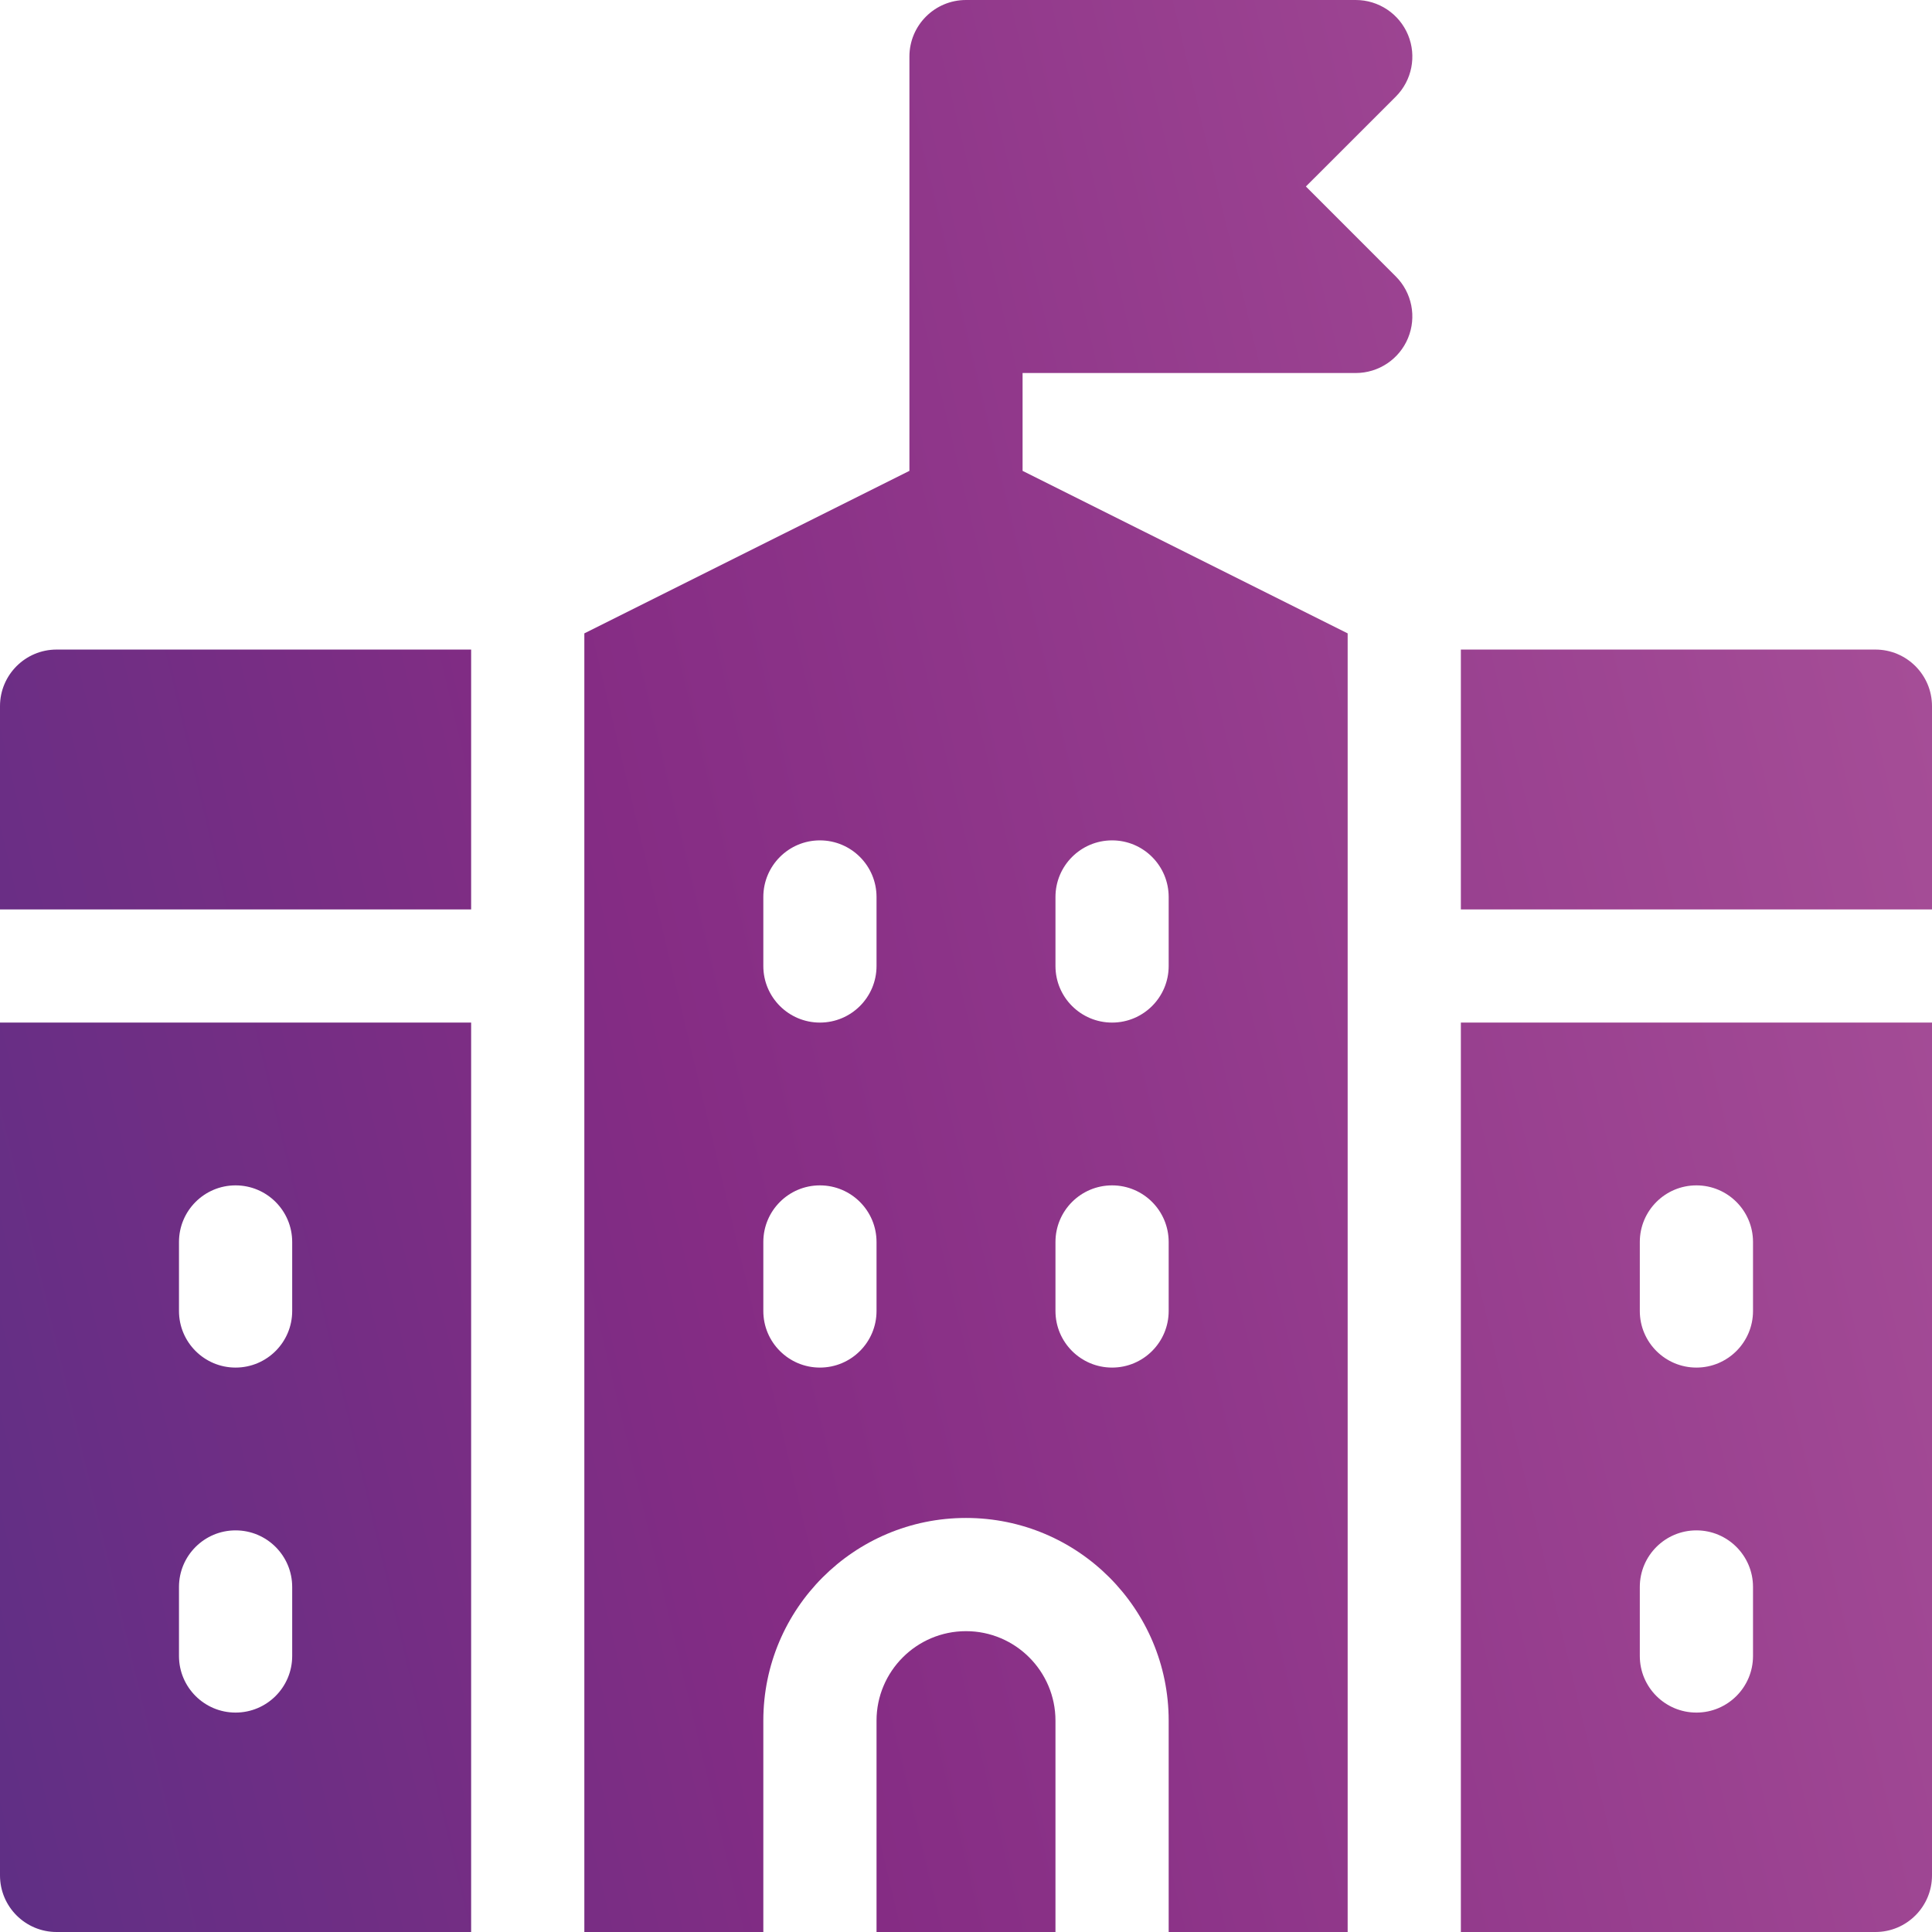
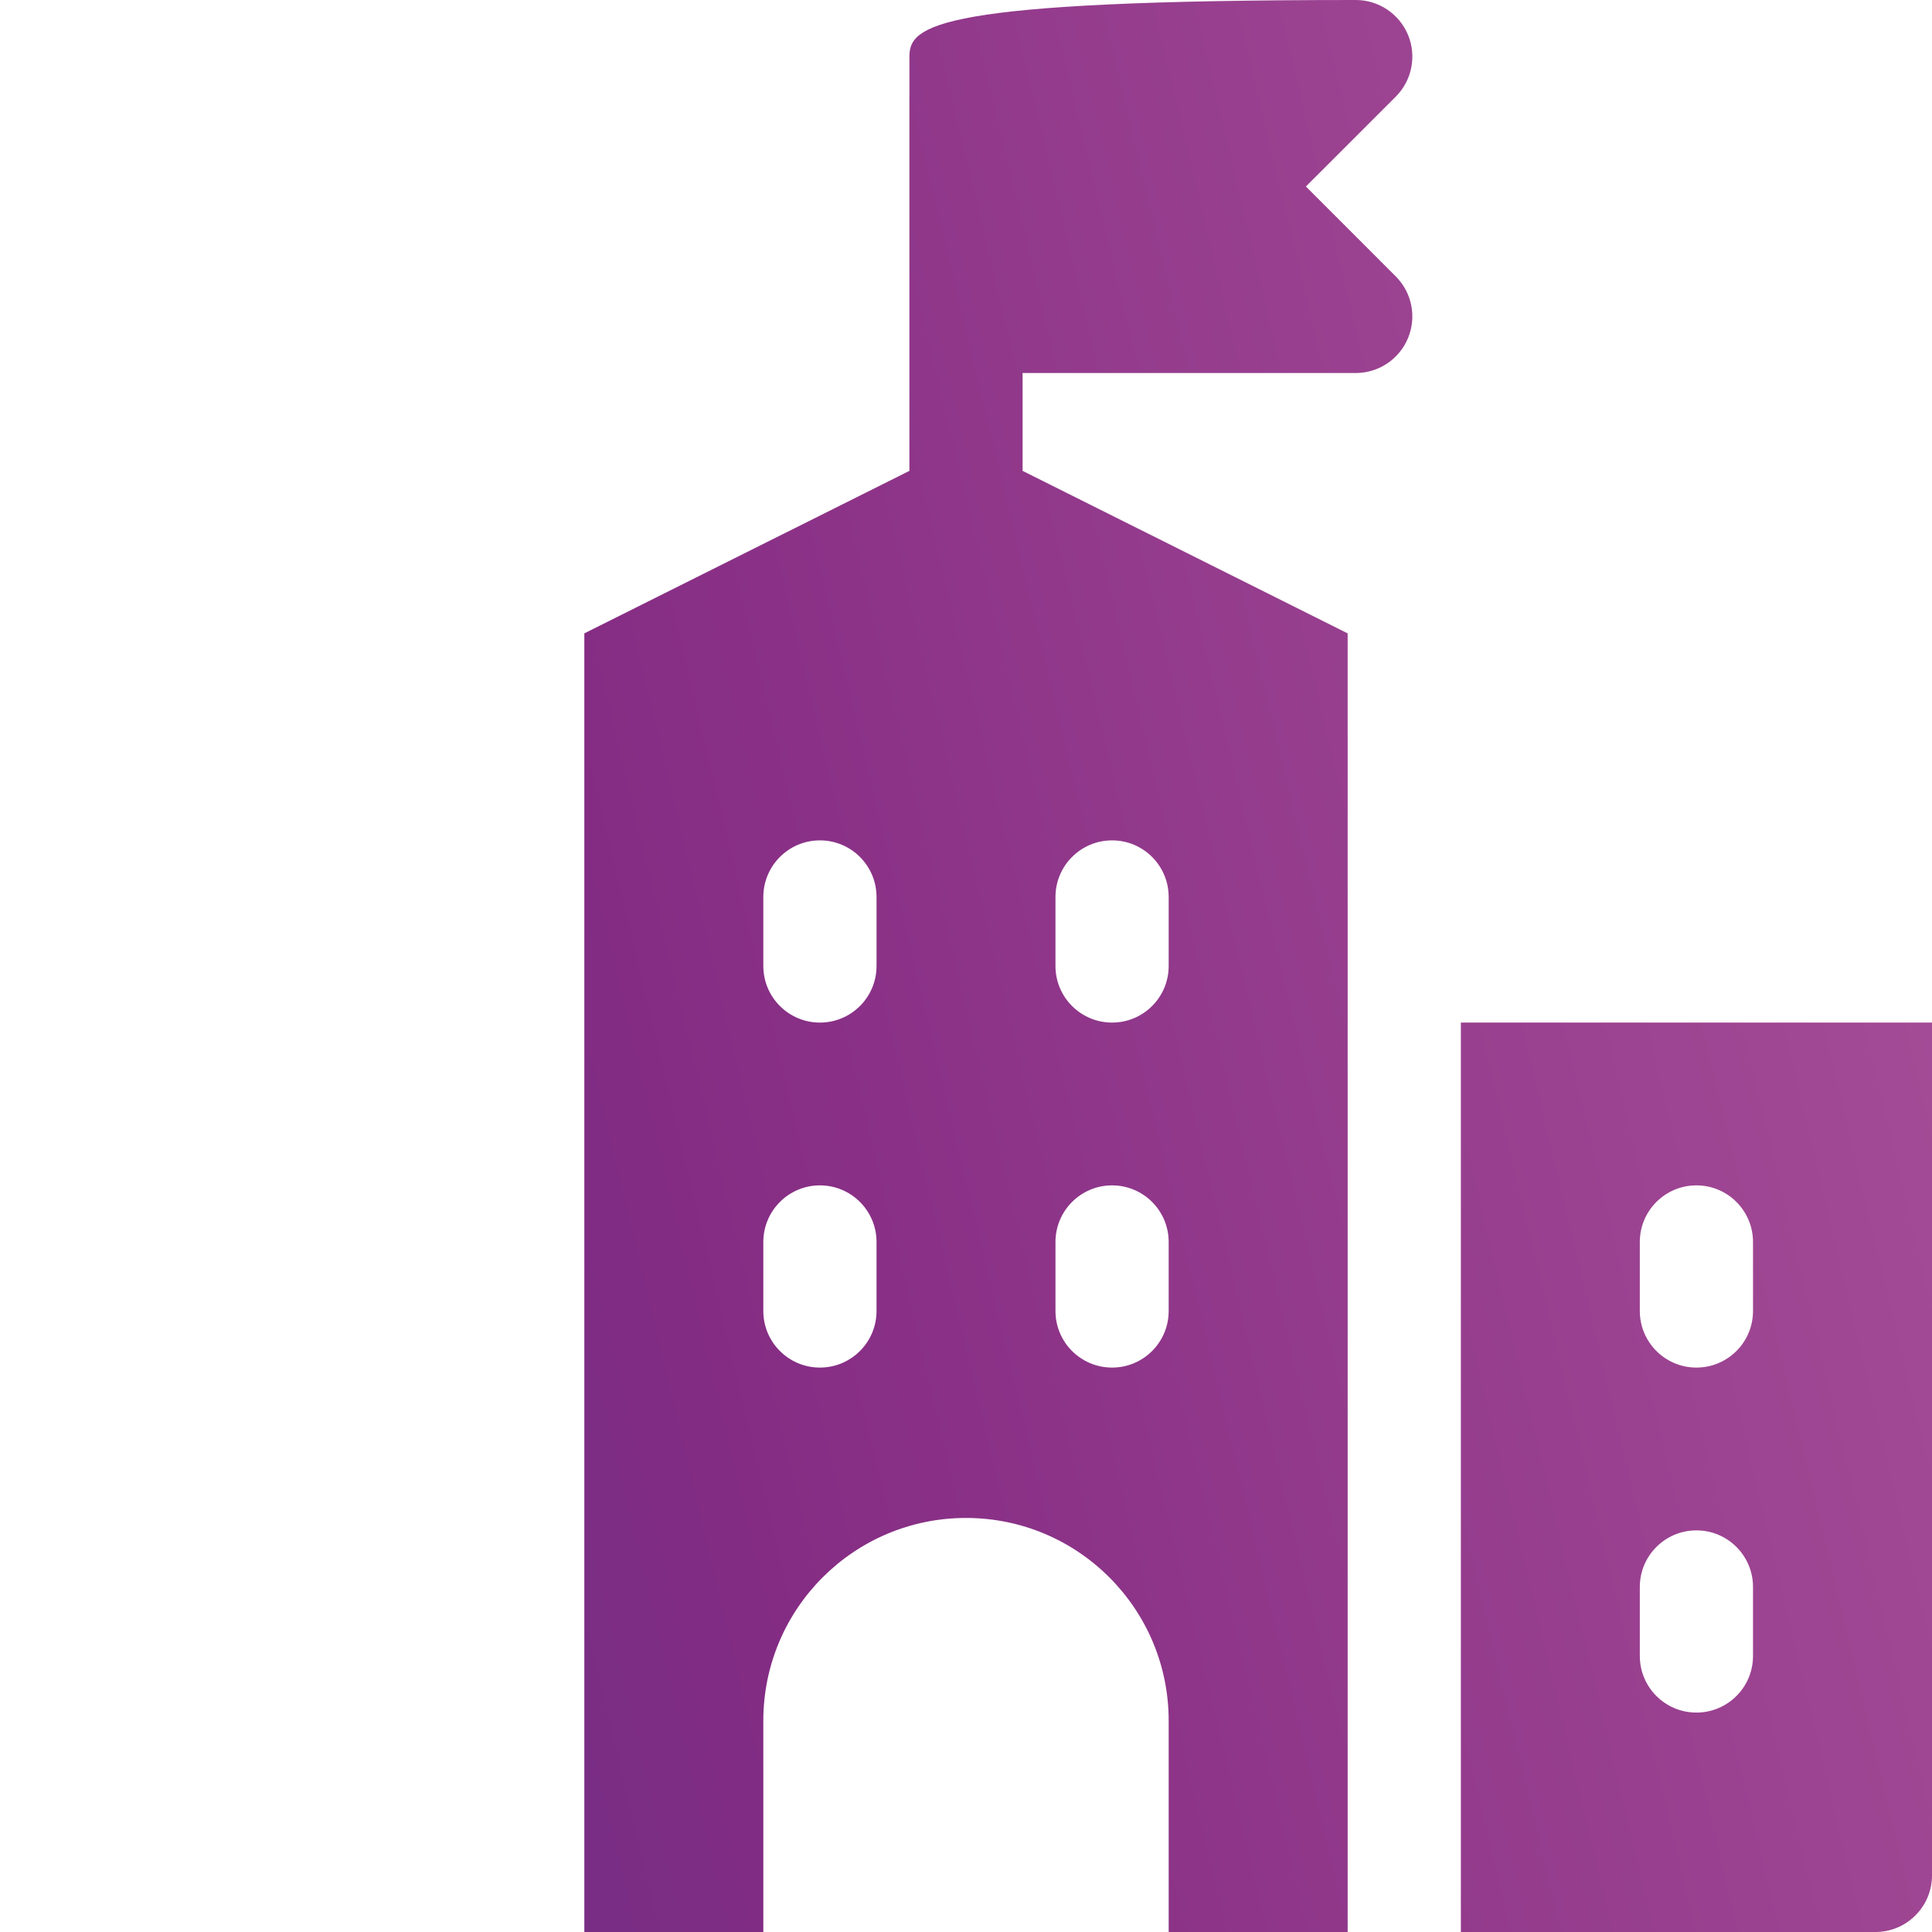
<svg xmlns="http://www.w3.org/2000/svg" width="42" height="42" viewBox="0 0 42 42" fill="none">
-   <path d="M21 35.46C19.927 35.46 19.055 36.333 19.055 37.406V42H22.945V37.406C22.945 36.333 22.073 35.46 21 35.46Z" fill="url(#paint0_linear_129_646)" />
-   <path d="M30.61 0.76C30.419 0.3 29.97 0 29.473 0H21C20.32 0 19.77 0.551 19.77 1.23V10.236L12.703 13.769V42H16.594V37.406C16.594 34.972 18.567 32.999 21 32.999C23.433 32.999 25.406 34.972 25.406 37.406V42H29.297V13.769L22.23 10.236V8.109H29.473C29.97 8.109 30.419 7.809 30.609 7.35C30.8 6.89 30.695 6.361 30.343 6.009L28.389 4.054L30.343 2.101C30.695 1.749 30.8 1.219 30.61 0.76ZM19.055 28.5C19.055 29.179 18.504 29.73 17.824 29.73C17.145 29.73 16.594 29.179 16.594 28.5V27C16.594 26.32 17.145 25.769 17.824 25.769C18.504 25.769 19.055 26.32 19.055 27V28.5ZM19.055 21C19.055 21.68 18.504 22.23 17.824 22.23C17.145 22.23 16.594 21.68 16.594 21V19.5C16.594 18.82 17.145 18.269 17.824 18.269C18.504 18.269 19.055 18.82 19.055 19.5V21ZM22.945 19.5C22.945 18.82 23.496 18.269 24.176 18.269C24.855 18.269 25.406 18.82 25.406 19.5V21C25.406 21.68 24.855 22.23 24.176 22.23C23.496 22.23 22.945 21.68 22.945 21V19.5ZM22.945 27C22.945 26.32 23.496 25.769 24.176 25.769C24.855 25.769 25.406 26.32 25.406 27V28.5C25.406 29.179 24.855 29.73 24.176 29.73C23.496 29.73 22.945 29.179 22.945 28.5V27Z" fill="url(#paint1_linear_129_646)" />
-   <path d="M40.77 14.121H31.758V19.77H42V15.351C42 14.672 41.449 14.121 40.77 14.121Z" fill="url(#paint2_linear_129_646)" />
+   <path d="M30.61 0.76C30.419 0.3 29.97 0 29.473 0C20.32 0 19.77 0.551 19.77 1.23V10.236L12.703 13.769V42H16.594V37.406C16.594 34.972 18.567 32.999 21 32.999C23.433 32.999 25.406 34.972 25.406 37.406V42H29.297V13.769L22.23 10.236V8.109H29.473C29.97 8.109 30.419 7.809 30.609 7.35C30.8 6.89 30.695 6.361 30.343 6.009L28.389 4.054L30.343 2.101C30.695 1.749 30.8 1.219 30.61 0.76ZM19.055 28.5C19.055 29.179 18.504 29.73 17.824 29.73C17.145 29.73 16.594 29.179 16.594 28.5V27C16.594 26.32 17.145 25.769 17.824 25.769C18.504 25.769 19.055 26.32 19.055 27V28.5ZM19.055 21C19.055 21.68 18.504 22.23 17.824 22.23C17.145 22.23 16.594 21.68 16.594 21V19.5C16.594 18.82 17.145 18.269 17.824 18.269C18.504 18.269 19.055 18.82 19.055 19.5V21ZM22.945 19.5C22.945 18.82 23.496 18.269 24.176 18.269C24.855 18.269 25.406 18.82 25.406 19.5V21C25.406 21.68 24.855 22.23 24.176 22.23C23.496 22.23 22.945 21.68 22.945 21V19.5ZM22.945 27C22.945 26.32 23.496 25.769 24.176 25.769C24.855 25.769 25.406 26.32 25.406 27V28.5C25.406 29.179 24.855 29.73 24.176 29.73C23.496 29.73 22.945 29.179 22.945 28.5V27Z" fill="url(#paint1_linear_129_646)" />
  <path d="M31.758 42H40.77C41.449 42 42 41.449 42 40.77V22.23H31.758V42ZM35.648 27C35.648 26.32 36.199 25.769 36.879 25.769C37.558 25.769 38.109 26.32 38.109 27V28.5C38.109 29.179 37.558 29.73 36.879 29.73C36.199 29.73 35.648 29.179 35.648 28.5V27ZM35.648 34.499C35.648 33.82 36.199 33.269 36.879 33.269C37.558 33.269 38.109 33.82 38.109 34.499V36C38.109 36.679 37.558 37.23 36.879 37.23C36.199 37.23 35.648 36.679 35.648 36V34.499Z" fill="url(#paint3_linear_129_646)" />
-   <path d="M0 40.77C0 41.449 0.551 42 1.23 42H10.242V22.23H0V40.77ZM3.891 27C3.891 26.32 4.442 25.769 5.121 25.769C5.801 25.769 6.352 26.32 6.352 27V28.5C6.352 29.179 5.801 29.73 5.121 29.73C4.442 29.73 3.891 29.179 3.891 28.5V27ZM3.891 34.499C3.891 33.82 4.442 33.269 5.121 33.269C5.801 33.269 6.352 33.82 6.352 34.499V36C6.352 36.679 5.801 37.23 5.121 37.23C4.442 37.23 3.891 36.679 3.891 36V34.499Z" fill="url(#paint4_linear_129_646)" />
-   <path d="M0 15.351V19.77H10.242V14.121H1.23C0.551 14.121 0 14.672 0 15.351Z" fill="url(#paint5_linear_129_646)" />
  <defs>
    <linearGradient id="paint0_linear_129_646" x1="2.86437e-07" y1="136.267" x2="70.342" y2="119.493" gradientUnits="userSpaceOnUse">
      <stop stop-color="#432760" />
      <stop offset="0.24" stop-color="#563085" />
      <stop offset="0.56" stop-color="#852C84" />
      <stop offset="1" stop-color="#A95199" />
    </linearGradient>
    <linearGradient id="paint1_linear_129_646" x1="2.86437e-07" y1="136.267" x2="70.342" y2="119.493" gradientUnits="userSpaceOnUse">
      <stop stop-color="#432760" />
      <stop offset="0.24" stop-color="#563085" />
      <stop offset="0.56" stop-color="#852C84" />
      <stop offset="1" stop-color="#A95199" />
    </linearGradient>
    <linearGradient id="paint2_linear_129_646" x1="2.86437e-07" y1="136.267" x2="70.342" y2="119.493" gradientUnits="userSpaceOnUse">
      <stop stop-color="#432760" />
      <stop offset="0.24" stop-color="#563085" />
      <stop offset="0.56" stop-color="#852C84" />
      <stop offset="1" stop-color="#A95199" />
    </linearGradient>
    <linearGradient id="paint3_linear_129_646" x1="2.86437e-07" y1="136.267" x2="70.342" y2="119.493" gradientUnits="userSpaceOnUse">
      <stop stop-color="#432760" />
      <stop offset="0.24" stop-color="#563085" />
      <stop offset="0.56" stop-color="#852C84" />
      <stop offset="1" stop-color="#A95199" />
    </linearGradient>
    <linearGradient id="paint4_linear_129_646" x1="2.86437e-07" y1="136.267" x2="70.342" y2="119.493" gradientUnits="userSpaceOnUse">
      <stop stop-color="#432760" />
      <stop offset="0.24" stop-color="#563085" />
      <stop offset="0.56" stop-color="#852C84" />
      <stop offset="1" stop-color="#A95199" />
    </linearGradient>
    <linearGradient id="paint5_linear_129_646" x1="2.86437e-07" y1="136.267" x2="70.342" y2="119.493" gradientUnits="userSpaceOnUse">
      <stop stop-color="#432760" />
      <stop offset="0.24" stop-color="#563085" />
      <stop offset="0.56" stop-color="#852C84" />
      <stop offset="1" stop-color="#A95199" />
    </linearGradient>
  </defs>
</svg>